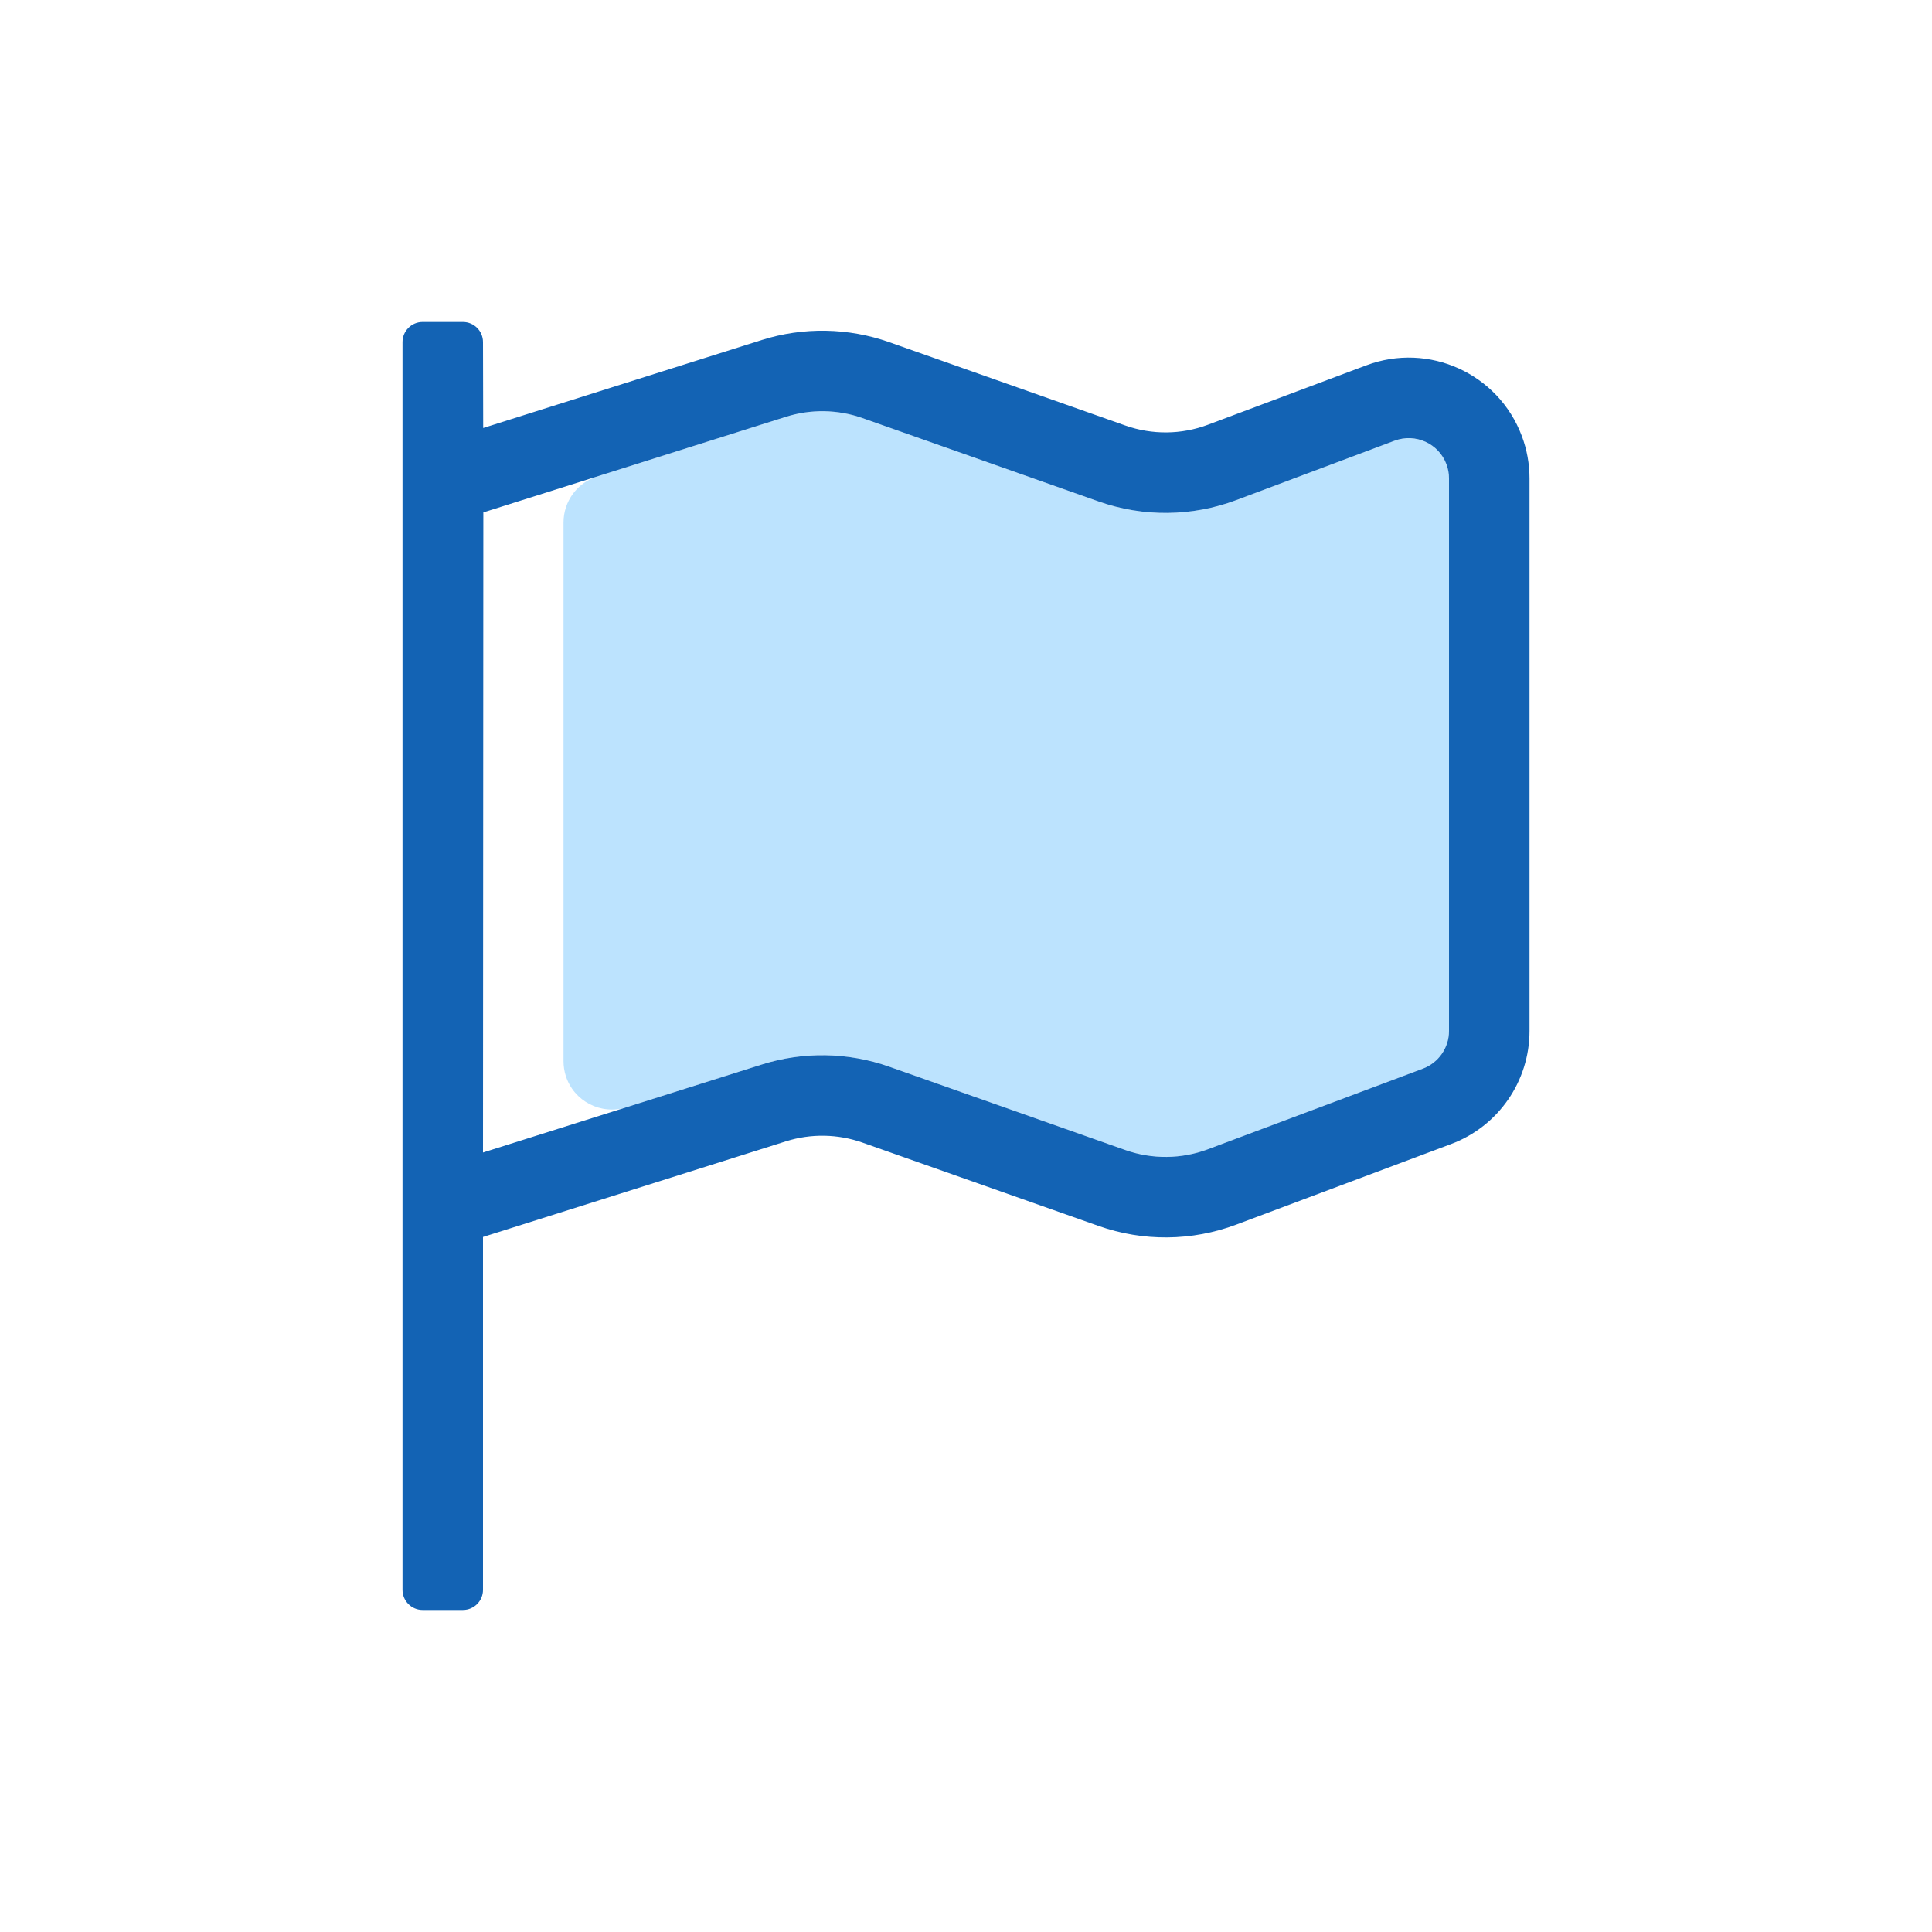
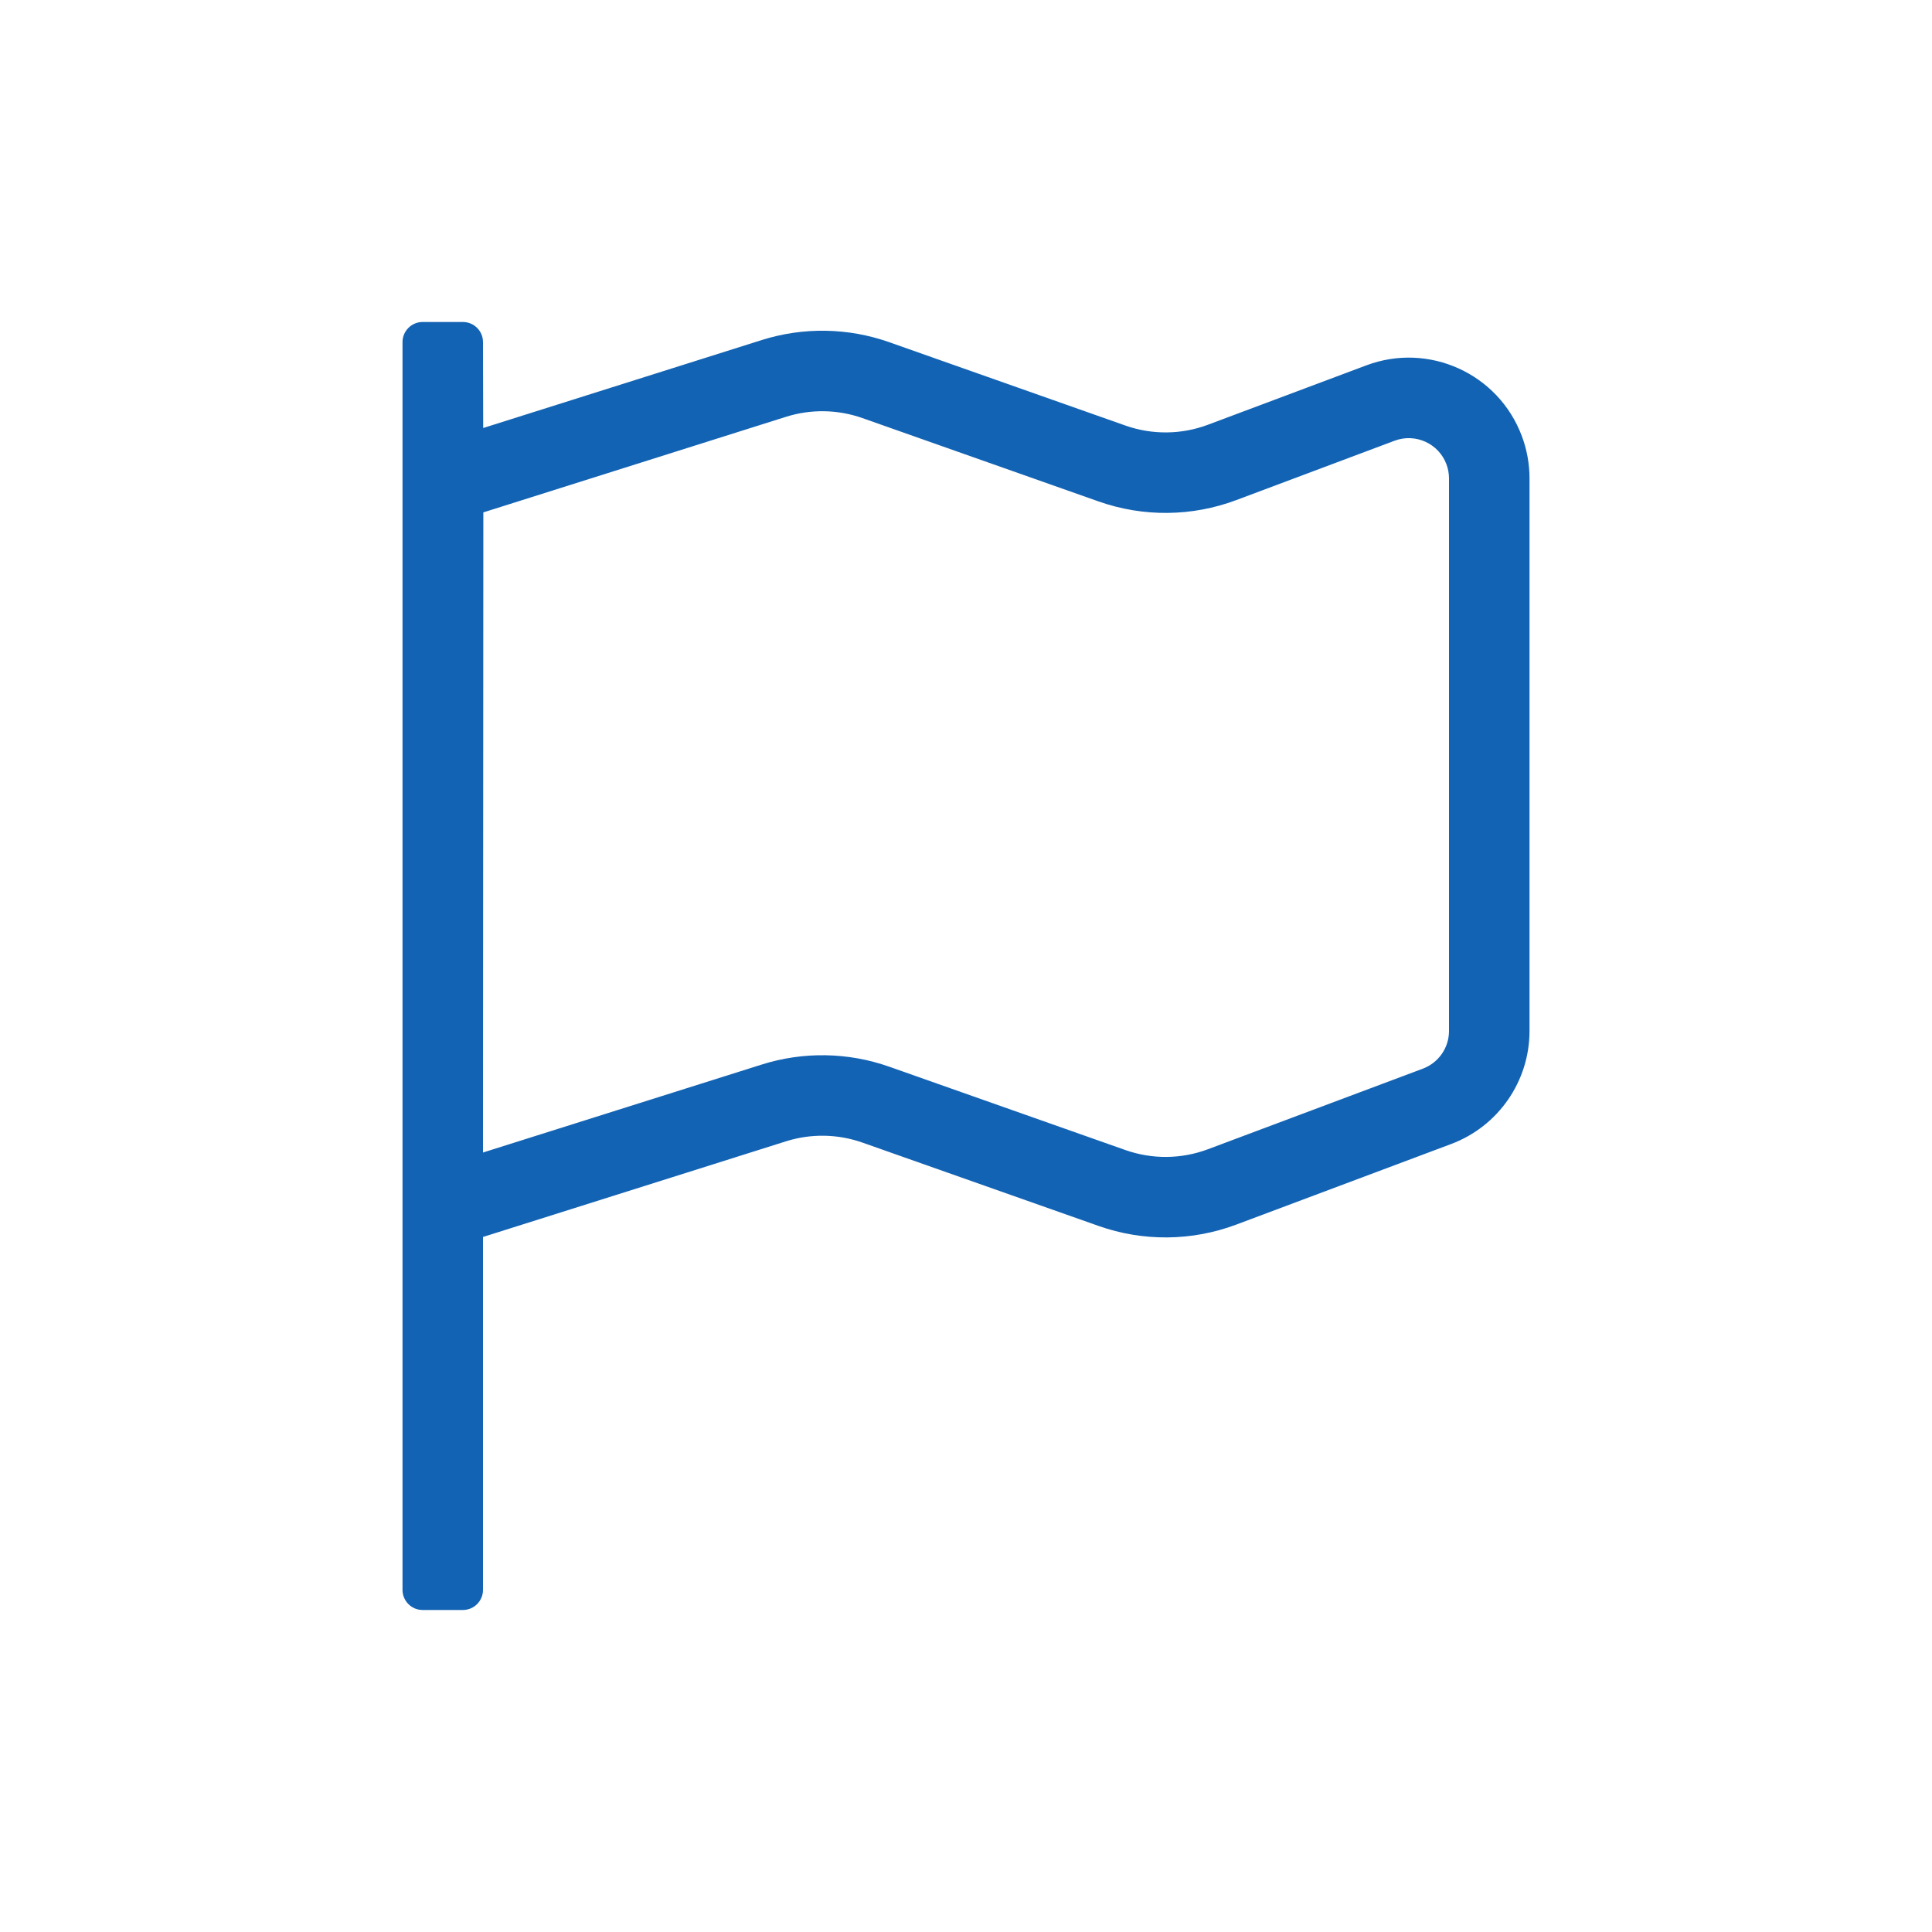
<svg xmlns="http://www.w3.org/2000/svg" width="80px" height="80px" viewBox="0 0 80 80" version="1.1">
  <title>assets/icon/aboutus/eu</title>
  <g id="../assets/icon/aboutus/eu" stroke="none" stroke-width="1" fill="none" fill-rule="evenodd">
    <g id="real-world/duotone/flag-duotone" transform="translate(16.667, 13.333)">
-       <path d="M15.877,3.927 C16.911,3.6 18.024,3.619 19.047,3.98 L28.824,7.431 C30.671,8.083 32.689,8.063 34.524,7.375 L41.081,4.916 C41.943,4.593 42.904,5.03 43.227,5.891 C43.297,6.079 43.333,6.277 43.333,6.477 L43.333,29.357 C43.333,30.051 42.902,30.673 42.252,30.917 L33.353,34.254 C32.253,34.667 31.042,34.679 29.933,34.288 L20.156,30.837 C18.451,30.235 16.597,30.204 14.873,30.748 L9.269,32.517 C8.215,32.85 7.092,32.265 6.759,31.212 C6.698,31.017 6.667,30.814 6.667,30.61 L6.667,8.301 C6.667,7.428 7.232,6.656 8.065,6.394 L15.877,3.927 L15.877,3.927 Z" id="Highlight" fill="#BCE3FE" />
      <g id="Line" fill="#1363B4" fill-rule="nonzero">
        <path d="M2.5,5.32907052e-15 C2.96,5.32907052e-15 3.333,0.373 3.333,0.833 L3.341,4.39 L14.873,0.748 C16.597,0.204 18.451,0.235 20.156,0.837 L29.933,4.288 C31.042,4.679 32.253,4.667 33.353,4.254 L39.911,1.795 C42.497,0.825 45.379,2.135 46.348,4.721 C46.559,5.282 46.667,5.877 46.667,6.477 L46.667,29.357 C46.667,31.441 45.374,33.306 43.422,34.038 L34.524,37.375 C32.689,38.063 30.671,38.083 28.824,37.431 L19.047,33.98 C18.024,33.619 16.911,33.6 15.877,33.927 L3.333,37.887 L3.333,52.5 C3.333,52.96 2.96,53.333 2.5,53.333 L0.833,53.333 C0.373,53.333 3.55271368e-15,52.96 3.55271368e-15,52.5 L3.55271368e-15,0.833 C3.55271368e-15,0.373 0.373,5.32907052e-15 0.833,5.32907052e-15 L2.5,5.32907052e-15 Z M15.877,3.927 L3.347,7.884 L3.333,34.39 L14.873,30.748 C16.597,30.204 18.451,30.235 20.156,30.837 L29.933,34.288 C31.042,34.679 32.253,34.667 33.353,34.254 L42.252,30.917 C42.902,30.673 43.333,30.051 43.333,29.357 L43.333,6.477 C43.333,6.277 43.297,6.079 43.227,5.891 C42.904,5.03 41.943,4.593 41.081,4.916 L34.524,7.375 C32.689,8.063 30.671,8.083 28.824,7.431 L19.047,3.98 C18.024,3.619 16.911,3.6 15.877,3.927 Z" id="flag-light" />
      </g>
    </g>
  </g>
</svg>